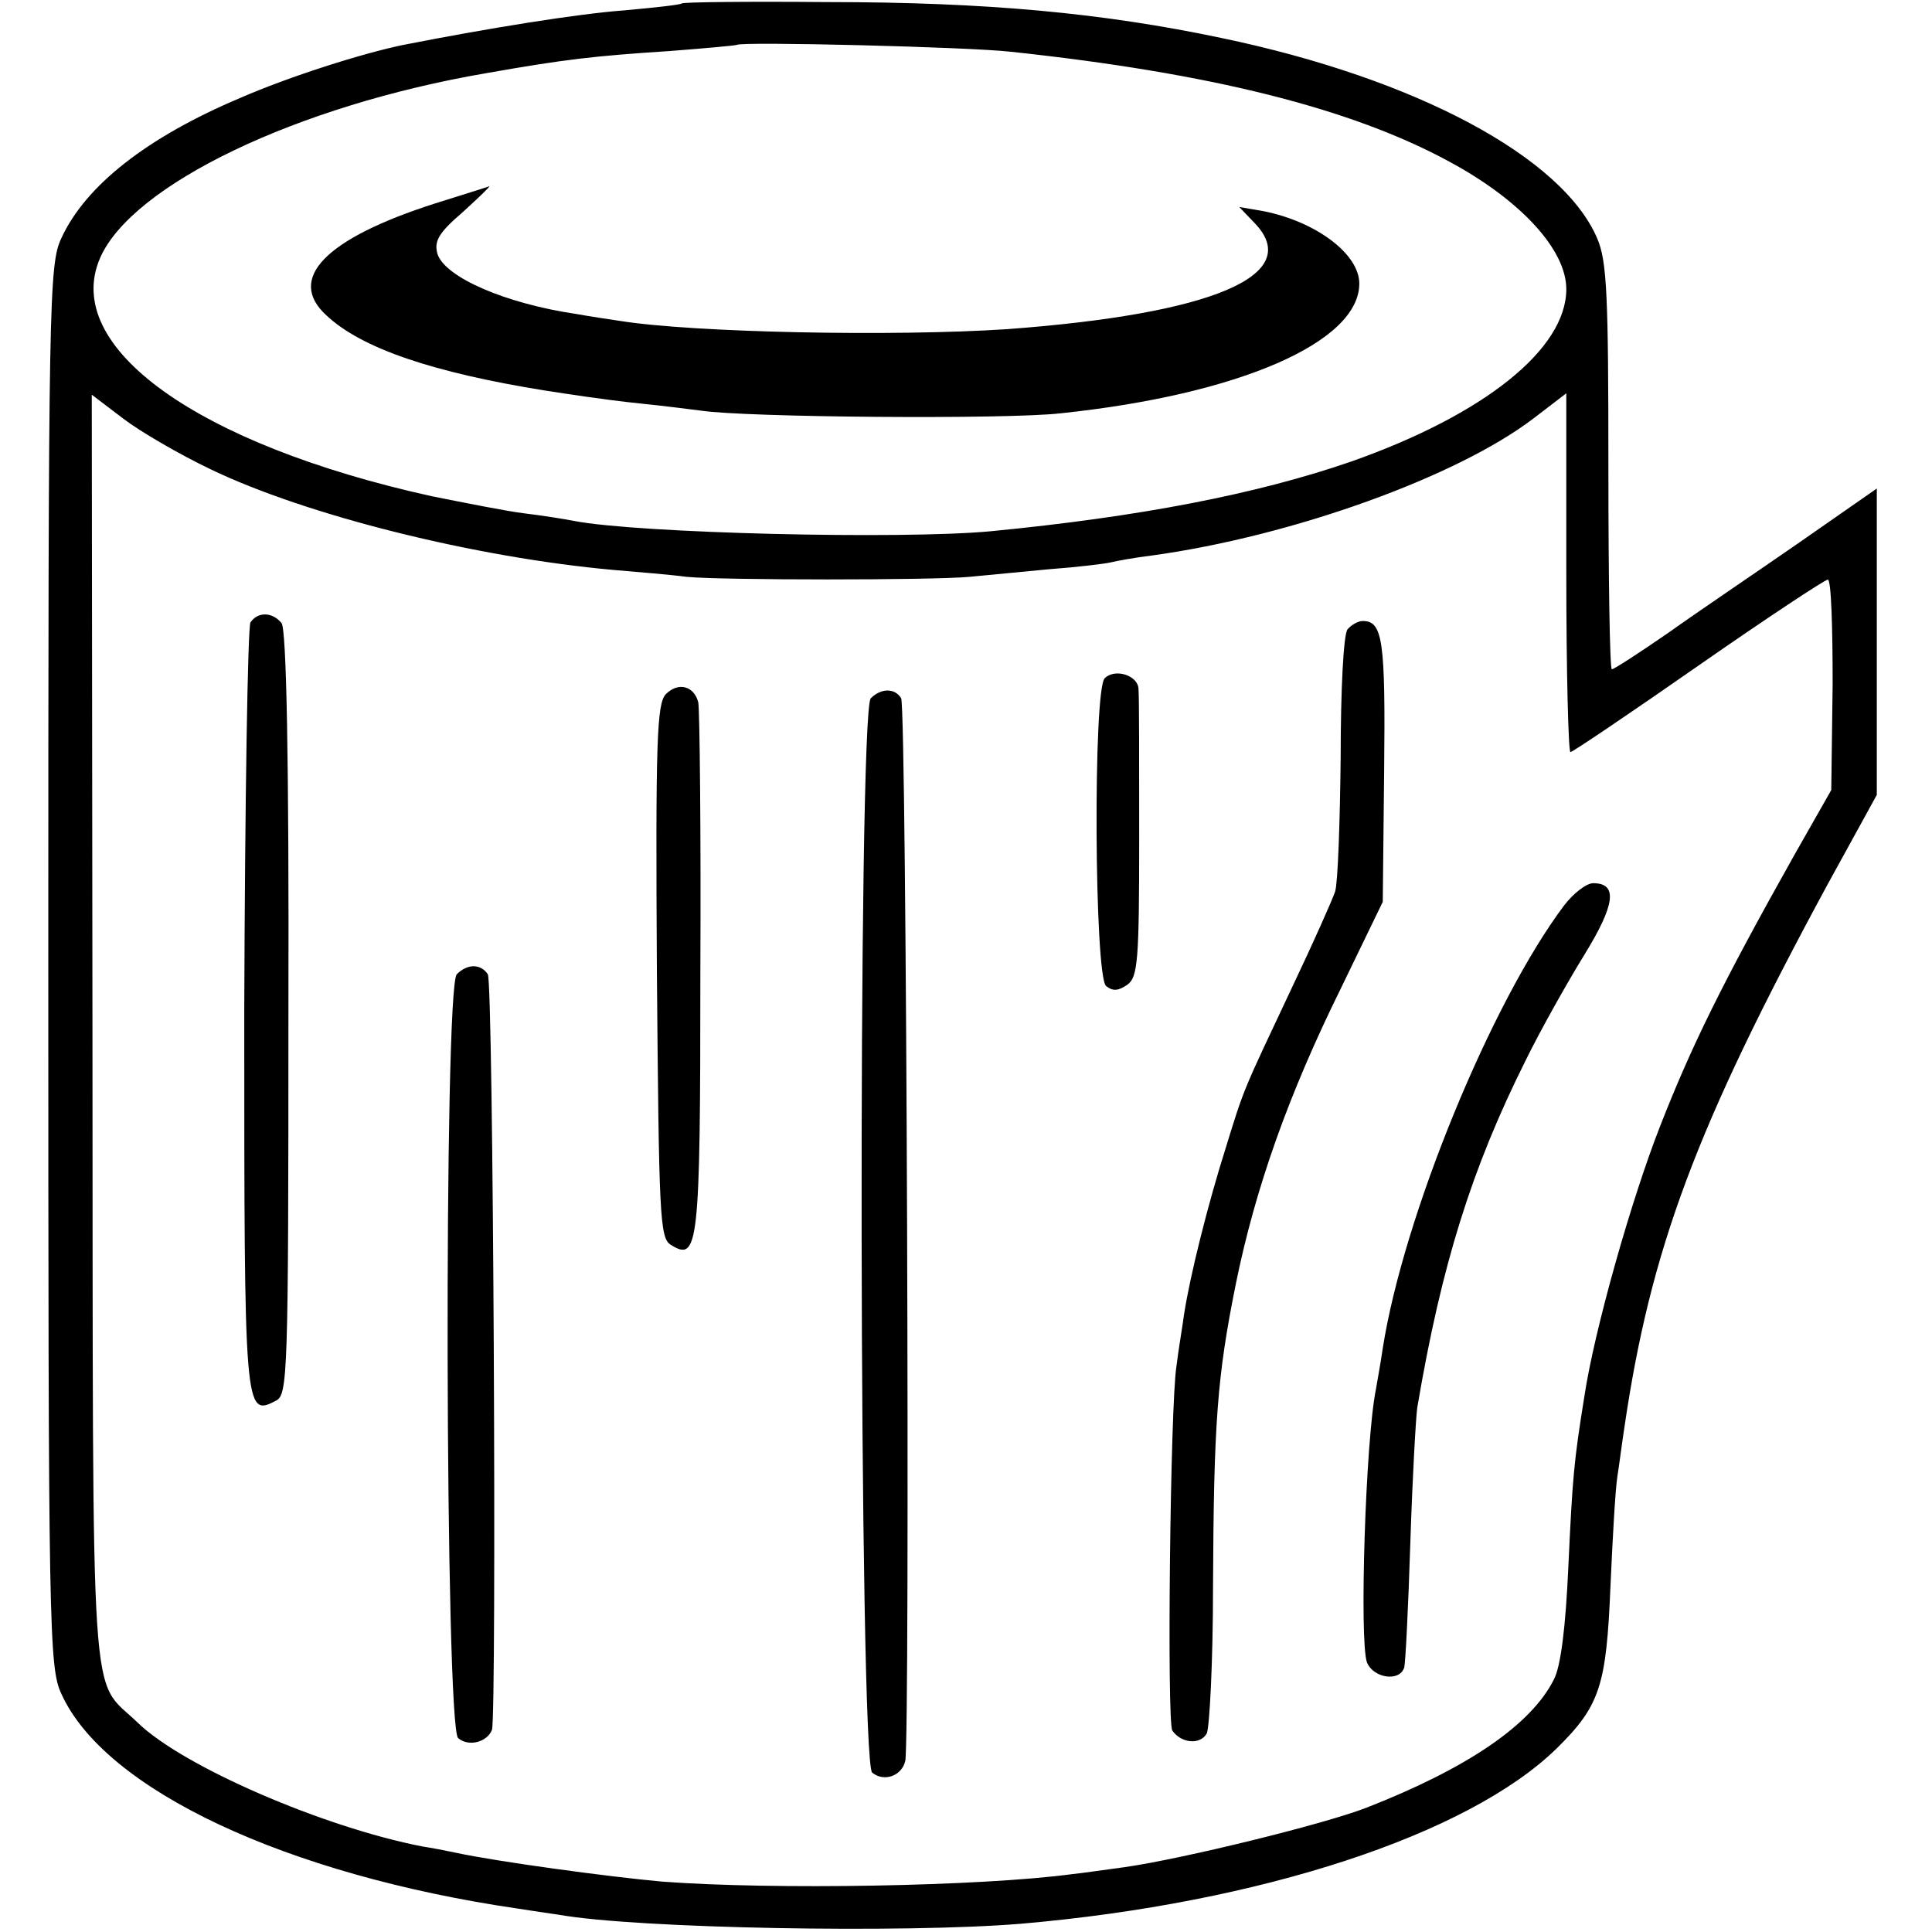
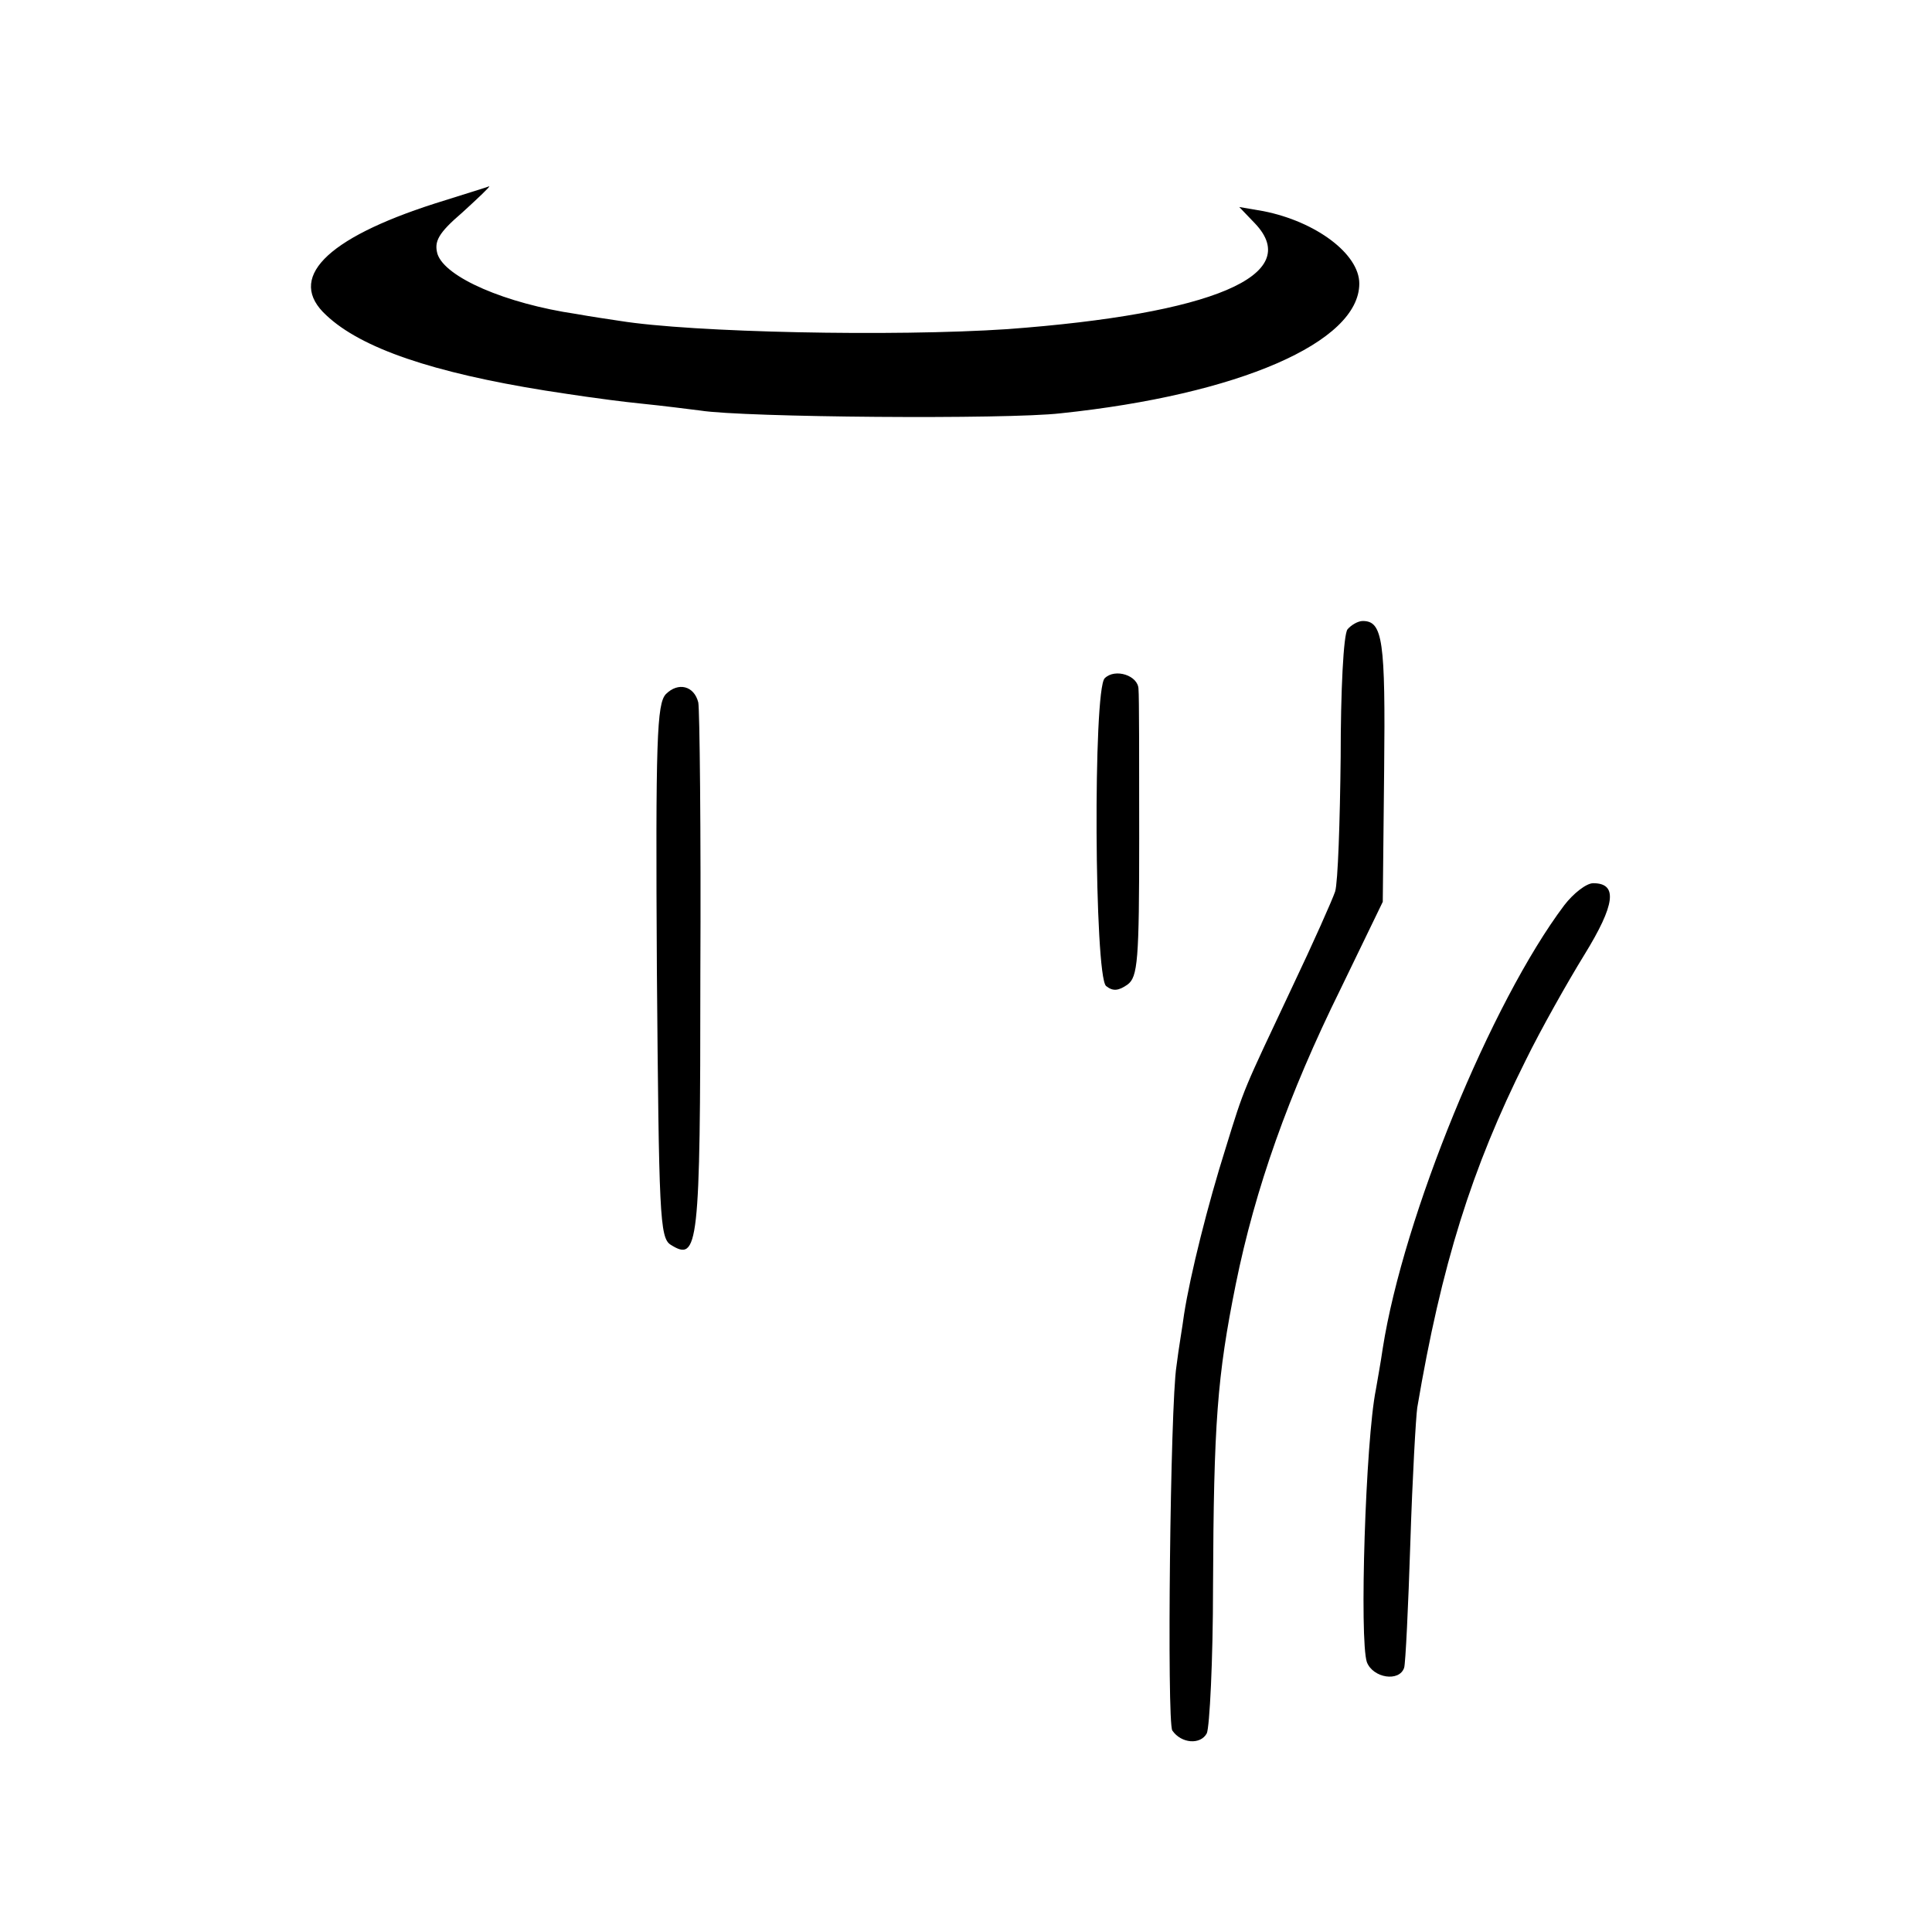
<svg xmlns="http://www.w3.org/2000/svg" version="1.0" width="280pt" height="280pt" viewBox="0 0 280 280" preserveAspectRatio="xMidYMid meet">
  <g transform="translate(0,280) scale(0.1,-0.1)" fill="#000000" stroke="none">
-     <path d="M988 2795 c-2 -2 -39 -6 -83 -10 -68 -5 -198 -26 -320 -50 -59 -12 -166 -46 -237 -77 -135 -57 -224 -127 -259 -203 -18 -38 -19 -87 -19 -1055 0 -962 1 -1017 19 -1055 63 -139 326 -262 661 -311 19 -3 46 -7 60 -9 112 -20 501 -27 670 -13 347 30 648 129 776 254 63 62 72 91 78 235 3 68 7 140 10 159 3 19 7 51 10 70 38 260 104 436 294 787 l72 131 0 222 0 222 -112 -78 c-62 -43 -148 -101 -190 -131 -42 -29 -79 -53 -82 -53 -3 0 -5 132 -5 293 0 248 -2 298 -16 331 -50 118 -262 232 -545 291 -171 36 -339 52 -572 52 -114 1 -208 0 -210 -2z m477 -70 c290 -31 493 -82 635 -159 104 -56 170 -128 170 -185 0 -87 -119 -182 -312 -250 -136 -47 -306 -80 -523 -101 -130 -12 -509 -3 -603 15 -15 3 -47 8 -72 11 -25 3 -85 15 -135 25 -339 75 -536 216 -480 345 46 106 285 221 560 268 113 20 157 25 265 32 52 4 96 8 98 9 6 5 336 -3 397 -10z m-1160 -605 c139 -67 384 -128 584 -146 36 -3 84 -7 106 -10 51 -5 357 -5 410 0 22 2 74 7 115 11 41 3 82 8 90 10 8 2 35 7 60 10 203 28 442 114 553 199 l47 36 0 -260 c0 -143 3 -260 6 -260 3 0 86 56 185 125 99 69 184 125 188 125 5 0 7 -69 7 -152 l-2 -153 -54 -95 c-105 -187 -149 -277 -194 -392 -42 -107 -96 -298 -110 -393 -15 -93 -17 -116 -23 -245 -4 -89 -11 -145 -21 -164 -33 -66 -126 -129 -272 -186 -62 -24 -266 -74 -350 -86 -30 -4 -64 -9 -75 -10 -134 -18 -435 -23 -595 -11 -78 7 -240 29 -300 42 -14 3 -35 7 -48 9 -144 28 -347 116 -412 179 -71 69 -65 -17 -66 1003 l-1 922 46 -35 c25 -19 82 -52 126 -73z" />
    <path d="M630 2505 c-159 -51 -215 -109 -157 -162 51 -48 155 -83 317 -109 19 -3 46 -7 60 -9 14 -2 50 -7 80 -10 30 -3 69 -8 85 -10 63 -10 444 -13 522 -4 258 27 433 103 433 188 0 43 -63 90 -139 105 l-35 6 23 -24 c71 -75 -62 -131 -359 -153 -165 -11 -457 -5 -562 12 -13 2 -41 6 -63 10 -102 15 -190 53 -201 87 -5 18 1 30 36 60 23 21 41 38 39 38 -2 -1 -38 -12 -79 -25z" />
-     <path d="M363 1898 c-4 -7 -8 -260 -9 -562 0 -584 0 -590 46 -566 17 9 18 35 18 562 1 373 -3 557 -10 565 -13 16 -34 17 -45 1z" />
    <path d="M1953 1888 c-6 -7 -10 -90 -10 -185 -1 -94 -4 -182 -8 -195 -4 -12 -32 -75 -62 -138 -72 -153 -69 -144 -97 -235 -25 -79 -51 -182 -60 -240 -2 -16 -8 -50 -11 -75 -9 -56 -14 -516 -6 -528 13 -19 41 -21 50 -4 4 9 9 105 9 212 1 238 6 305 33 439 28 138 76 274 152 428 l61 126 2 191 c2 188 -2 216 -31 216 -7 0 -17 -6 -22 -12z" />
    <path d="M1601 1817 c-17 -17 -15 -431 2 -446 10 -8 18 -7 31 2 15 11 17 35 17 212 0 110 0 207 -1 216 0 20 -34 31 -49 16z" />
    <path d="M965 1794 c-13 -14 -15 -65 -13 -401 3 -353 4 -387 20 -397 40 -25 43 -5 43 392 1 207 -1 385 -3 394 -6 24 -29 30 -47 12z" />
-     <path d="M1262 1788 c-19 -19 -17 -1541 2 -1557 17 -14 43 -5 48 17 7 33 2 1527 -6 1540 -9 15 -29 15 -44 0z" />
    <path d="M2267 1488 c-106 -141 -233 -451 -263 -642 -3 -21 -8 -48 -10 -60 -15 -74 -24 -363 -13 -395 9 -23 47 -29 54 -8 2 6 6 89 9 182 3 94 8 181 10 195 35 207 79 347 157 503 22 45 61 114 85 153 45 73 49 104 13 104 -10 0 -29 -15 -42 -32z" />
-     <path d="M662 1388 c-19 -19 -17 -1091 2 -1107 15 -13 42 -6 49 12 7 23 2 1082 -6 1095 -10 15 -29 16 -45 0z" />
  </g>
</svg>